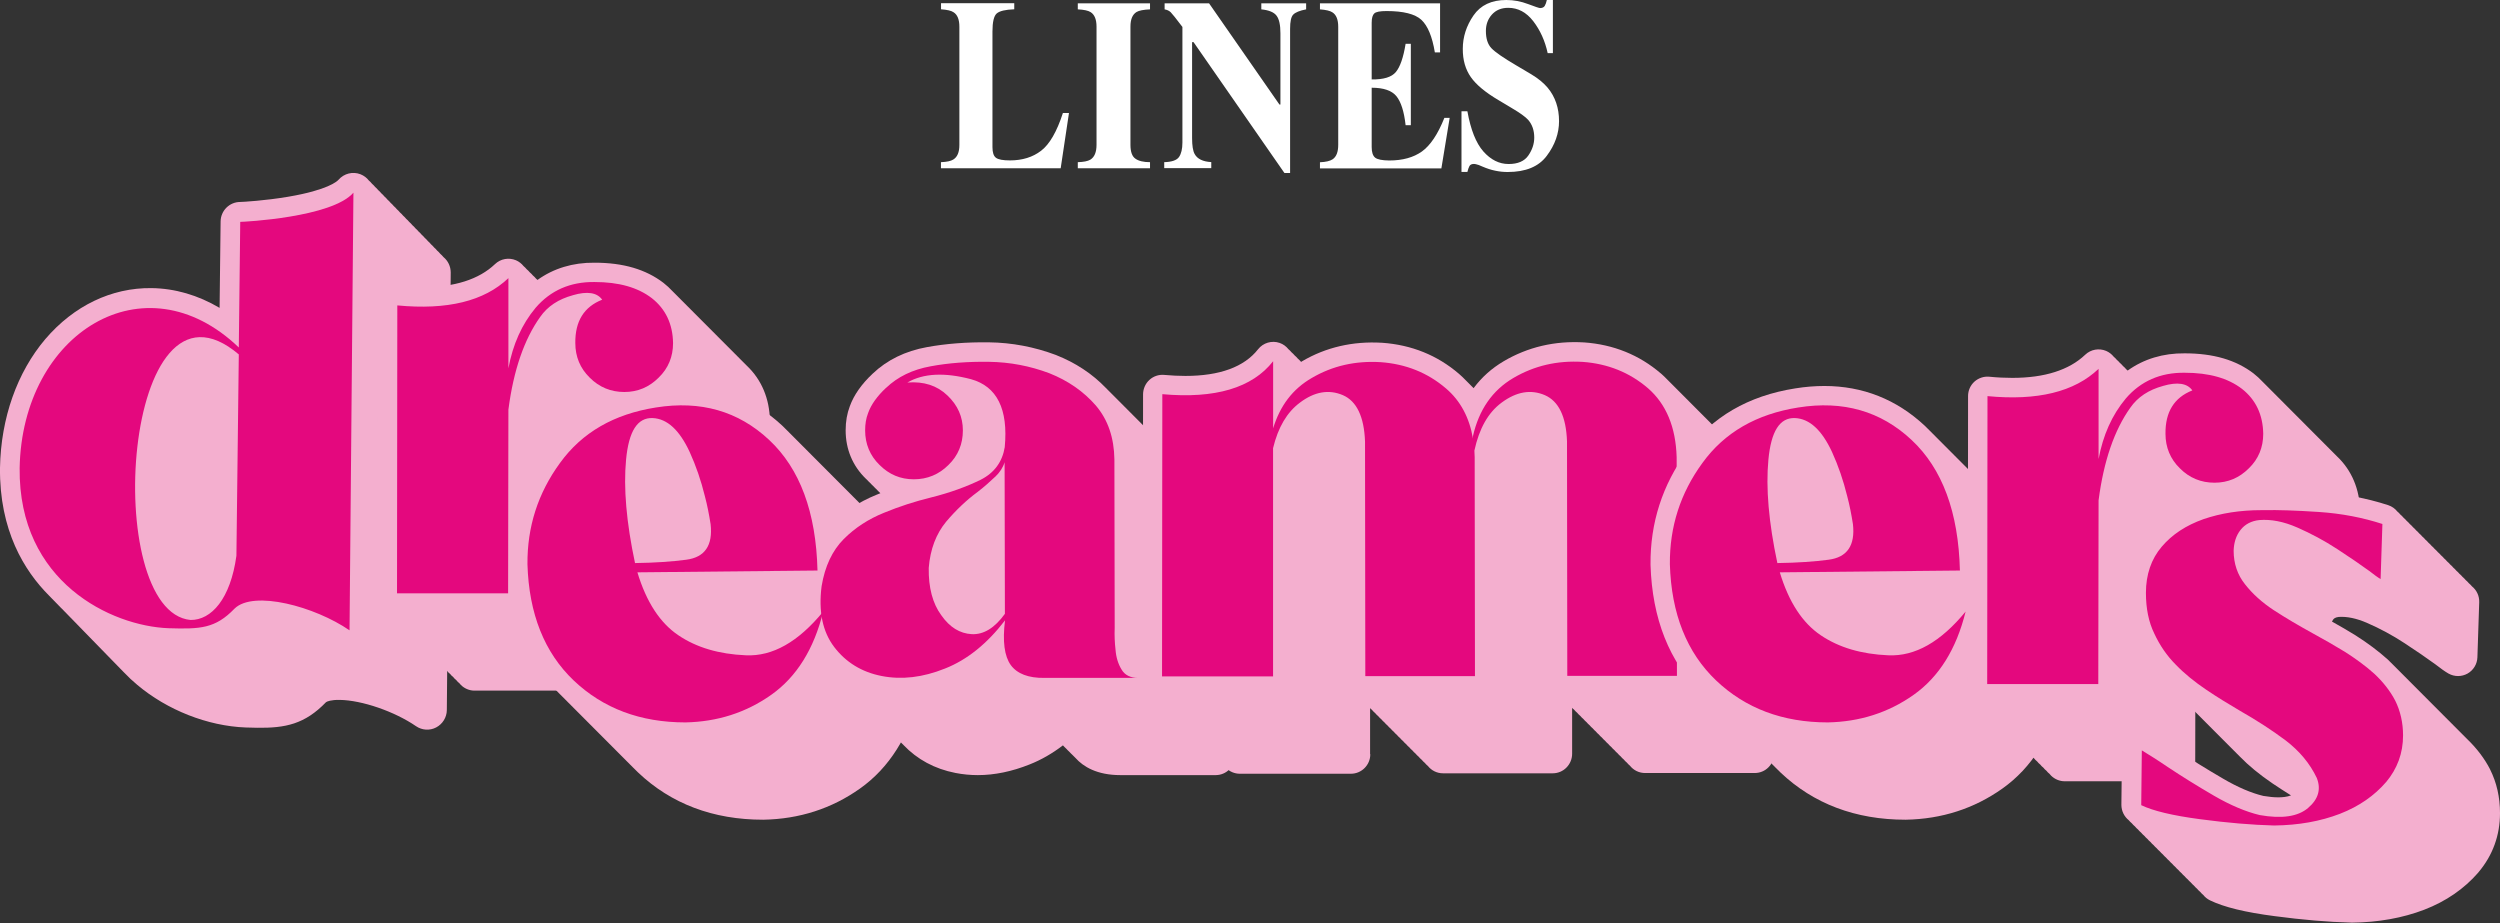
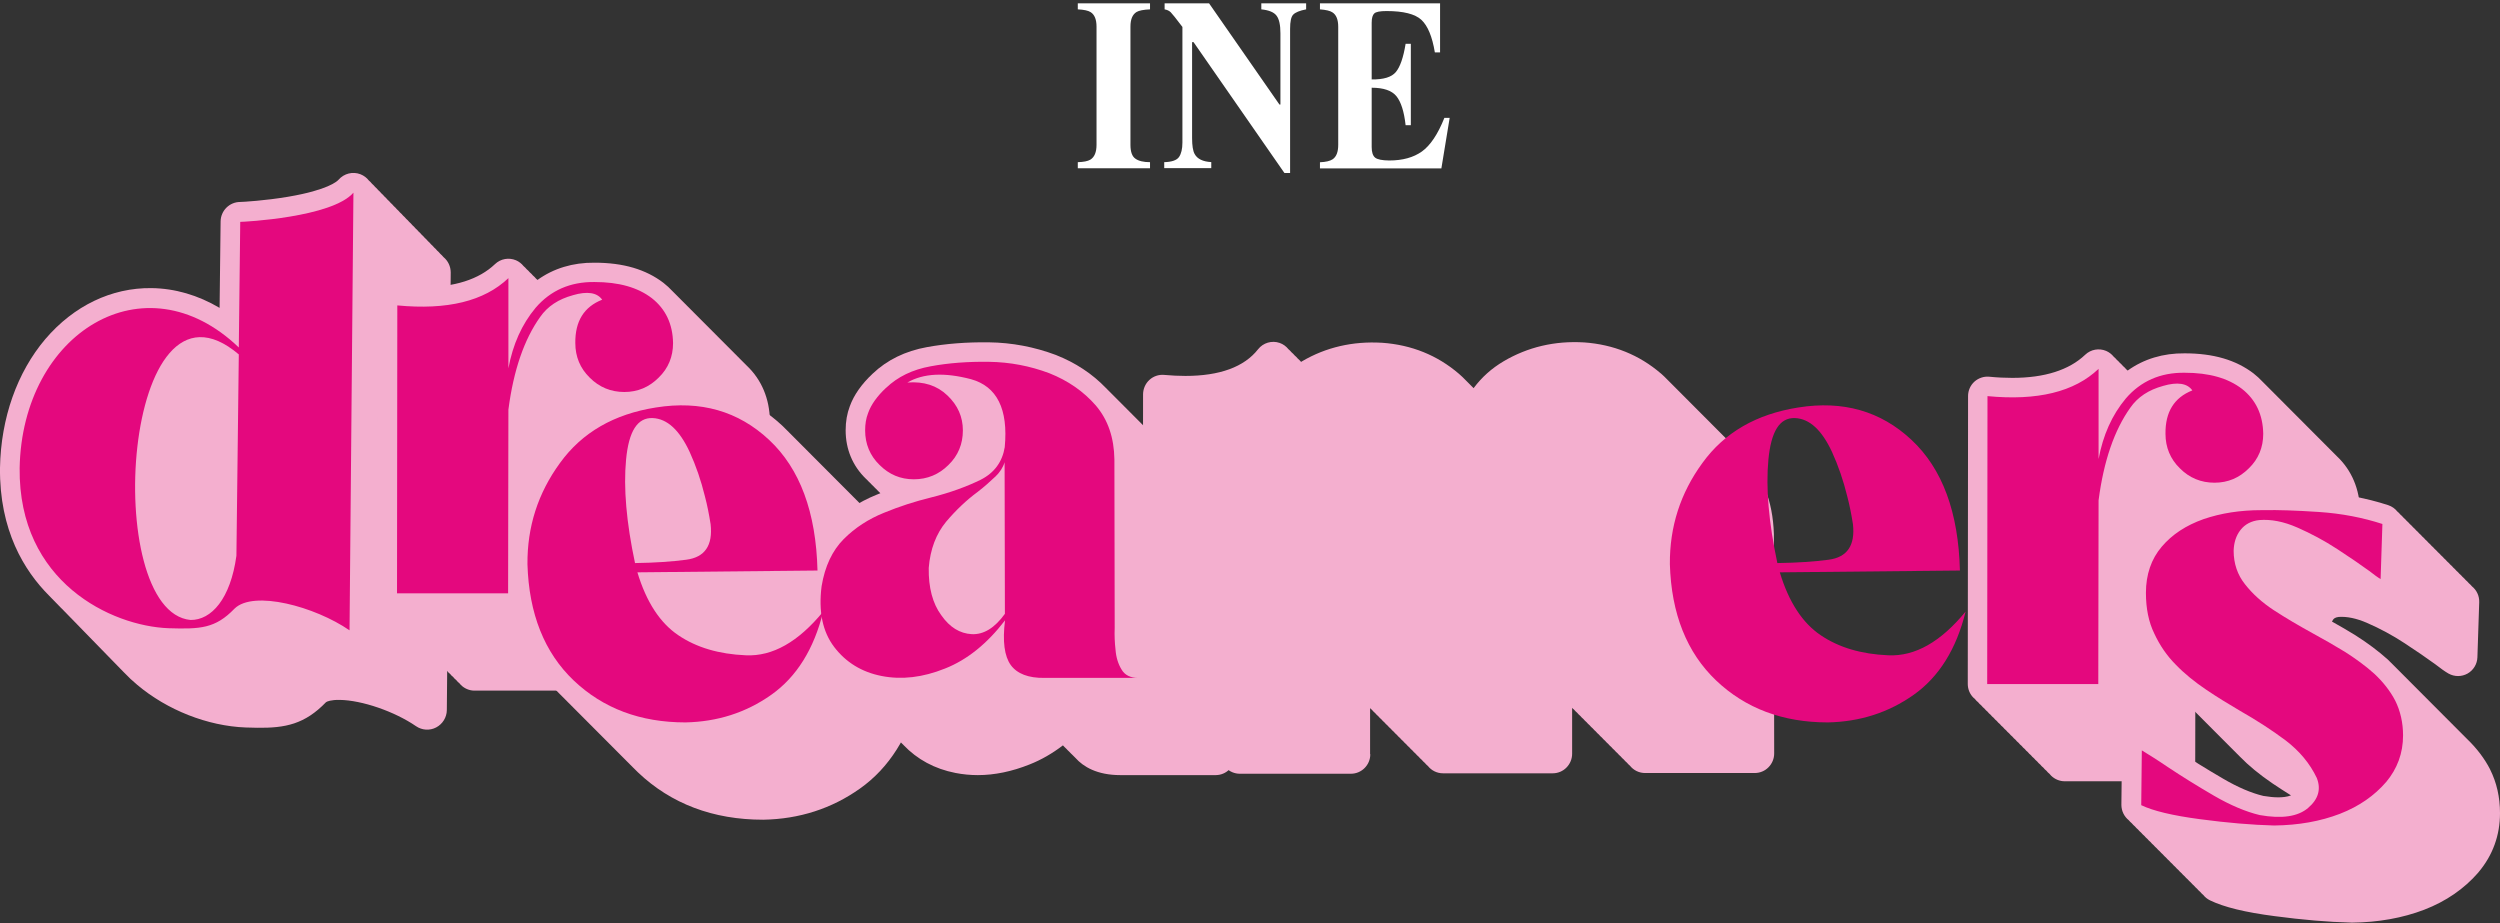
<svg xmlns="http://www.w3.org/2000/svg" width="352" height="130" viewBox="0 0 352 130" fill="none">
  <rect x="0" y="0" width="352" height="130" fill="#333333" stroke="none" />
-   <path d="M132.497 22.834C133.297 22.802 133.87 22.683 134.215 22.467C134.799 22.11 135.08 21.43 135.08 20.414V3.761C135.08 2.756 134.81 2.064 134.248 1.718C133.934 1.502 133.362 1.372 132.497 1.308V0.454H142.807V1.308C141.564 1.351 140.753 1.545 140.343 1.891C139.943 2.237 139.738 3.08 139.738 4.442V20.706C139.738 21.473 139.9 21.97 140.235 22.218C140.57 22.467 141.218 22.586 142.202 22.586C143.941 22.586 145.411 22.132 146.589 21.224C147.778 20.317 148.804 18.544 149.658 15.907H150.512L149.345 23.688H132.486V22.824L132.497 22.834Z" fill="white" />
  <path d="M151.754 22.834C152.564 22.813 153.159 22.694 153.526 22.478C154.11 22.11 154.391 21.419 154.391 20.381V3.761C154.391 2.734 154.11 2.053 153.559 1.708C153.224 1.491 152.629 1.362 151.754 1.318V0.465H161.923V1.318C161.004 1.362 160.378 1.481 160.032 1.686C159.448 2.043 159.167 2.723 159.167 3.761V20.381C159.167 21.365 159.394 22.013 159.859 22.337C160.324 22.672 161.004 22.834 161.923 22.834V23.688H151.754V22.834Z" fill="white" />
  <path d="M163.912 22.834C164.993 22.802 165.695 22.564 166.009 22.1C166.322 21.646 166.484 20.965 166.484 20.079V3.793C165.598 2.615 165.036 1.924 164.831 1.718C164.615 1.513 164.334 1.383 163.977 1.318V0.465H170.234L180.144 14.719H180.284V4.69C180.284 3.534 180.111 2.702 179.744 2.215C179.376 1.718 178.663 1.427 177.593 1.318V0.465H183.904V1.318C182.997 1.491 182.402 1.74 182.1 2.043C181.786 2.345 181.646 3.026 181.646 4.074V24.358H180.846L168.051 5.933H167.846V19.452C167.846 20.5 167.965 21.246 168.202 21.678C168.581 22.381 169.369 22.759 170.547 22.824V23.677H163.923V22.824L163.912 22.834Z" fill="white" />
  <path d="M185.85 23.699V22.845C186.671 22.813 187.265 22.672 187.622 22.435C188.162 22.078 188.422 21.397 188.422 20.392V3.772C188.422 2.767 188.151 2.075 187.589 1.729C187.265 1.513 186.682 1.383 185.85 1.318V0.465H202.762V7.381H202.027C201.66 5.144 201.022 3.62 200.125 2.788C199.228 1.967 197.596 1.556 195.219 1.556C194.322 1.556 193.738 1.664 193.501 1.891C193.263 2.107 193.133 2.54 193.133 3.199V11.185C194.808 11.207 195.943 10.861 196.537 10.137C197.143 9.413 197.596 8.094 197.91 6.171H198.645V17.626H197.91C197.694 15.691 197.261 14.341 196.613 13.541C195.965 12.752 194.808 12.352 193.133 12.352V20.706C193.133 21.441 193.295 21.927 193.62 22.197C193.944 22.456 194.603 22.586 195.597 22.597C197.488 22.597 199.012 22.175 200.201 21.332C201.379 20.489 202.449 18.912 203.367 16.599H204.113L202.946 23.71H185.85V23.699Z" fill="white" />
-   <path d="M205.788 15.67H206.609C207.074 18.263 207.82 20.144 208.857 21.322C209.895 22.489 211.073 23.094 212.413 23.094C213.709 23.094 214.639 22.694 215.19 21.894C215.741 21.095 216.022 20.252 216.022 19.376C216.022 18.35 215.73 17.518 215.158 16.869C214.779 16.448 214.012 15.897 212.856 15.216L210.997 14.103C209.138 13.011 207.841 11.92 207.096 10.861C206.339 9.78 205.95 8.462 205.961 6.873C205.961 5.198 206.469 3.631 207.463 2.183C208.468 0.724 210.003 3.8147e-05 212.088 3.8147e-05C213.147 3.8147e-05 214.163 0.195 215.158 0.573C216.152 0.951 216.714 1.135 216.843 1.135C217.157 1.135 217.384 1.027 217.503 0.821C217.621 0.616 217.73 0.335 217.794 3.8147e-05H218.648V7.478H217.913C217.535 5.738 216.854 4.247 215.882 2.983C214.909 1.729 213.742 1.102 212.359 1.102C211.397 1.102 210.63 1.416 210.057 2.053C209.495 2.68 209.214 3.458 209.214 4.355C209.214 5.436 209.473 6.246 209.992 6.787C210.511 7.338 211.667 8.137 213.472 9.197L215.622 10.472C216.573 11.044 217.34 11.671 217.913 12.352C218.983 13.638 219.513 15.216 219.513 17.053C219.513 18.771 218.94 20.403 217.794 21.927C216.66 23.461 214.823 24.218 212.283 24.218C211.71 24.218 211.137 24.164 210.532 24.034C209.938 23.915 209.354 23.721 208.771 23.472L208.209 23.234C208.079 23.191 207.949 23.159 207.831 23.126C207.712 23.094 207.604 23.083 207.517 23.083C207.225 23.083 207.02 23.18 206.901 23.375C206.793 23.58 206.696 23.85 206.609 24.207H205.777V15.691L205.788 15.67Z" fill="white" />
  <g clip-path="url(#clip0_16_1750)">
    <path d="M8.67 85.661C8.812 85.814 8.965 85.967 9.107 86.11C9.249 86.263 9.402 86.416 9.544 86.558C9.686 86.711 9.839 86.864 9.981 87.007C10.123 87.16 10.276 87.313 10.418 87.455C10.56 87.608 10.713 87.761 10.855 87.904C10.997 88.057 11.15 88.21 11.292 88.352C11.434 88.505 11.587 88.658 11.729 88.801C11.871 88.954 12.024 89.107 12.166 89.249C12.309 89.402 12.461 89.555 12.603 89.698C12.745 89.851 12.898 90.004 13.04 90.146C13.182 90.299 13.335 90.452 13.477 90.595C13.62 90.748 13.772 90.901 13.914 91.043C14.057 91.196 14.209 91.349 14.351 91.492C14.494 91.645 14.646 91.798 14.788 91.94C14.931 92.093 15.083 92.246 15.225 92.389C15.368 92.542 15.52 92.695 15.662 92.837C15.805 92.99 15.957 93.143 16.099 93.286C16.242 93.439 16.394 93.592 16.537 93.734C16.679 93.887 16.831 94.04 16.974 94.183C17.116 94.336 17.268 94.489 17.411 94.631C18.051 95.304 18.691 95.906 19.321 96.425C23.539 99.983 29.241 102.225 34.577 102.429C35.075 102.45 35.665 102.46 36.214 102.47C40.188 102.521 42.922 101.96 45.9 98.872C46.022 98.77 46.591 98.525 47.831 98.546C50.951 98.586 55.565 100.177 58.574 102.246C59.417 102.827 60.515 102.898 61.419 102.419C62.324 101.94 62.903 101.002 62.914 99.983L63.462 38.374C63.462 37.518 63.086 36.723 62.436 36.193C62.304 36.03 62.161 35.877 61.999 35.744C61.867 35.581 61.724 35.428 61.562 35.296C61.43 35.133 61.287 34.98 61.125 34.847C60.993 34.684 60.85 34.531 60.688 34.399C60.556 34.236 60.413 34.083 60.251 33.95C60.119 33.787 59.976 33.634 59.814 33.502C59.681 33.339 59.539 33.186 59.377 33.053C59.245 32.89 59.102 32.737 58.94 32.605C58.807 32.442 58.665 32.289 58.502 32.156C58.37 31.993 58.228 31.84 58.066 31.708C57.933 31.545 57.791 31.392 57.629 31.259C57.496 31.096 57.354 30.943 57.191 30.811C57.059 30.648 56.917 30.495 56.754 30.362C56.622 30.199 56.48 30.046 56.317 29.914C56.185 29.751 56.043 29.598 55.88 29.465C55.748 29.302 55.606 29.149 55.443 29.017C55.311 28.854 55.169 28.701 55.006 28.568C54.874 28.405 54.732 28.252 54.569 28.12C54.437 27.957 54.295 27.804 54.132 27.671C54 27.508 53.858 27.355 53.695 27.223C53.563 27.06 53.421 26.907 53.258 26.774C53.126 26.611 52.984 26.458 52.821 26.326C52.689 26.163 52.547 26.01 52.384 25.877C52.252 25.714 52.11 25.561 51.947 25.429C51.642 25.031 51.236 24.725 50.748 24.532C49.66 24.114 48.441 24.43 47.678 25.296C47.475 25.531 46.164 26.754 40.574 27.702C37.321 28.252 34.282 28.425 33.825 28.436C32.311 28.436 31.081 29.659 31.061 31.178L30.918 43.349C27.879 41.555 24.637 40.607 21.334 40.566C15.703 40.495 10.387 43.053 6.383 47.742C2.399 52.441 0.132 58.863 0 65.856C-0.101 74.673 3.425 80.381 6.912 83.867C7.054 84.02 7.206 84.173 7.349 84.316C7.491 84.469 7.643 84.621 7.786 84.764C7.928 84.917 8.08 85.07 8.223 85.213C8.365 85.366 8.517 85.519 8.66 85.661H8.67Z" fill="#F4AFCF" />
    <path d="M49.763 27.141L49.214 88.75C44.345 85.396 35.706 83.062 33.023 85.692C30.299 88.525 28.165 88.587 23.723 88.454C15.704 88.148 2.583 81.992 2.766 65.896C3.121 46.886 20.318 36.172 33.623 48.924L33.826 31.239C34.334 31.239 46.724 30.617 49.752 27.141H49.763ZM33.287 78.24L33.623 49.903C17.259 36.009 14.159 86.069 26.823 87.292C29.771 87.323 32.454 84.316 33.287 78.251V78.24Z" fill="#E4087E" />
    <path d="M54.193 85.681C54.254 85.763 54.325 85.845 54.396 85.916C54.467 85.987 54.548 86.059 54.63 86.12C54.691 86.201 54.762 86.283 54.833 86.354C54.904 86.426 54.985 86.497 55.067 86.558C55.128 86.64 55.199 86.721 55.27 86.793C55.341 86.864 55.422 86.935 55.504 86.996C55.565 87.078 55.636 87.159 55.707 87.231C55.778 87.302 55.859 87.374 55.941 87.435C56.002 87.516 56.073 87.598 56.144 87.669C56.215 87.74 56.296 87.812 56.378 87.873C56.439 87.955 56.51 88.036 56.581 88.108C56.652 88.179 56.733 88.25 56.815 88.311C56.876 88.393 56.947 88.474 57.018 88.546C57.089 88.617 57.17 88.689 57.252 88.75C57.313 88.831 57.384 88.913 57.455 88.984C57.526 89.055 57.608 89.127 57.689 89.188C57.75 89.269 57.821 89.351 57.892 89.422C57.963 89.494 58.045 89.565 58.126 89.626C58.187 89.708 58.258 89.789 58.329 89.861C58.4 89.932 58.482 90.003 58.563 90.065C58.624 90.146 58.695 90.228 58.766 90.299C58.837 90.37 58.919 90.442 59 90.503C59.061 90.585 59.132 90.666 59.203 90.737C59.274 90.809 59.356 90.88 59.437 90.941C59.498 91.023 59.569 91.104 59.64 91.176C59.711 91.247 59.793 91.318 59.874 91.38C59.935 91.461 60.006 91.543 60.077 91.614C60.148 91.685 60.23 91.757 60.311 91.818C60.372 91.899 60.443 91.981 60.514 92.052C60.586 92.124 60.667 92.195 60.748 92.256C60.809 92.338 60.88 92.419 60.951 92.491C61.023 92.562 61.104 92.633 61.185 92.695C61.246 92.776 61.317 92.858 61.389 92.929C61.46 93 61.541 93.072 61.622 93.133C61.683 93.214 61.754 93.296 61.825 93.367C61.897 93.439 61.978 93.51 62.059 93.571C62.12 93.653 62.191 93.734 62.263 93.806C62.334 93.877 62.415 93.948 62.496 94.009C62.557 94.091 62.628 94.172 62.7 94.244C62.771 94.315 62.852 94.387 62.933 94.448C62.994 94.529 63.066 94.611 63.137 94.682C63.208 94.754 63.289 94.825 63.37 94.886C63.431 94.968 63.502 95.049 63.574 95.121C63.645 95.192 63.726 95.263 63.807 95.324C63.868 95.406 63.94 95.487 64.011 95.559C64.082 95.63 64.163 95.701 64.245 95.763C64.305 95.844 64.377 95.926 64.448 95.997C64.519 96.069 64.6 96.14 64.681 96.201C64.743 96.283 64.814 96.364 64.885 96.436C65.393 96.945 66.094 97.241 66.816 97.241H82.458C83.962 97.241 85.182 96.017 85.192 94.509L85.233 68.832C85.619 65.896 86.249 63.327 87.103 61.146C87.143 61.187 87.184 61.228 87.225 61.268C87.265 61.309 87.306 61.35 87.357 61.391C87.458 61.493 87.56 61.605 87.662 61.707C87.702 61.748 87.743 61.788 87.794 61.829C87.895 61.931 87.997 62.043 88.099 62.145C88.139 62.186 88.18 62.227 88.231 62.267C88.332 62.369 88.434 62.481 88.536 62.583C88.576 62.624 88.617 62.665 88.668 62.706C88.769 62.808 88.871 62.92 88.973 63.022C89.013 63.062 89.054 63.103 89.105 63.144C89.207 63.246 89.308 63.358 89.41 63.46C89.451 63.501 89.491 63.541 89.542 63.582C89.644 63.684 89.745 63.796 89.847 63.898C89.888 63.939 89.928 63.98 89.979 64.021C90.081 64.123 90.182 64.235 90.284 64.337C90.325 64.377 90.365 64.418 90.416 64.459C90.518 64.561 90.619 64.673 90.721 64.775C90.762 64.816 90.802 64.856 90.853 64.897C90.955 64.999 91.056 65.111 91.158 65.213C91.199 65.254 91.239 65.295 91.29 65.335C91.392 65.438 91.493 65.55 91.595 65.651C91.636 65.692 91.676 65.733 91.727 65.774C91.829 65.876 91.93 65.988 92.032 66.09C93.872 67.925 96.219 68.903 98.821 68.903C101.423 68.903 103.71 67.955 105.57 66.09C107.42 64.286 108.406 61.931 108.406 59.291C108.406 59.281 108.406 59.26 108.406 59.25C108.355 56.121 107.227 53.45 105.133 51.473C104.991 51.32 104.849 51.177 104.696 51.034C104.554 50.881 104.411 50.739 104.259 50.596C104.117 50.443 103.974 50.3 103.822 50.158C103.68 50.005 103.537 49.862 103.385 49.719C103.243 49.566 103.1 49.424 102.948 49.281C102.806 49.128 102.663 48.985 102.511 48.843C102.369 48.69 102.226 48.547 102.074 48.404C101.932 48.252 101.789 48.109 101.637 47.966C101.494 47.813 101.352 47.67 101.2 47.528C101.057 47.375 100.915 47.232 100.763 47.089C100.62 46.937 100.478 46.794 100.326 46.651C100.183 46.498 100.041 46.355 99.889 46.213C99.746 46.06 99.604 45.917 99.452 45.775C99.309 45.622 99.167 45.479 99.014 45.336C98.872 45.183 98.73 45.041 98.578 44.898C98.435 44.745 98.293 44.602 98.141 44.459C97.998 44.307 97.856 44.164 97.703 44.021C97.561 43.868 97.419 43.726 97.266 43.583C97.124 43.43 96.982 43.287 96.829 43.145C96.687 42.992 96.545 42.849 96.392 42.706C96.25 42.553 96.108 42.411 95.955 42.268C95.813 42.115 95.671 41.972 95.518 41.83C95.376 41.677 95.234 41.534 95.081 41.391C94.939 41.238 94.797 41.096 94.644 40.953C94.278 40.566 93.882 40.188 93.445 39.852C93.445 39.852 93.435 39.842 93.424 39.832C90.934 37.926 87.763 36.988 83.708 36.988C80.679 36.957 77.945 37.783 75.679 39.414C75.608 39.343 75.536 39.281 75.465 39.22C75.333 39.057 75.191 38.914 75.028 38.782C74.896 38.619 74.754 38.476 74.591 38.343C74.459 38.18 74.317 38.038 74.154 37.905C74.022 37.742 73.88 37.599 73.717 37.467C73.443 37.12 73.077 36.835 72.66 36.651C71.654 36.223 70.495 36.427 69.702 37.181C67.436 39.343 63.98 40.443 59.427 40.443C58.41 40.443 57.323 40.392 56.195 40.28C55.432 40.209 54.67 40.464 54.101 40.973C53.532 41.493 53.207 42.227 53.207 43.002L53.166 83.541C53.166 84.265 53.451 84.968 53.969 85.478C54.04 85.549 54.121 85.62 54.203 85.681H54.193Z" fill="#F4AFCF" />
    <path d="M91.93 54.684C85.304 55.723 80.161 58.72 76.654 63.572C73.219 68.281 71.491 73.623 71.542 79.474C71.542 79.494 71.542 79.514 71.542 79.535C71.776 87.109 74.185 93.194 78.707 97.608C78.85 97.761 78.992 97.903 79.145 98.046C79.287 98.189 79.429 98.342 79.582 98.484C79.724 98.627 79.866 98.78 80.019 98.923C80.161 99.065 80.303 99.218 80.456 99.361C80.598 99.504 80.74 99.657 80.893 99.799C81.035 99.952 81.177 100.095 81.33 100.238C81.472 100.38 81.614 100.533 81.767 100.676C81.909 100.819 82.051 100.972 82.204 101.114C82.346 101.257 82.488 101.41 82.641 101.553C82.783 101.695 82.925 101.848 83.078 101.991C83.22 102.144 83.362 102.286 83.515 102.429C83.657 102.572 83.799 102.725 83.952 102.867C84.094 103.01 84.237 103.163 84.389 103.306C84.531 103.448 84.674 103.601 84.826 103.744C84.968 103.887 85.111 104.04 85.263 104.182C85.405 104.335 85.548 104.478 85.7 104.621C85.843 104.763 85.985 104.916 86.137 105.059C86.279 105.202 86.422 105.355 86.574 105.497C86.716 105.64 86.859 105.793 87.011 105.936C87.154 106.078 87.296 106.231 87.448 106.374C87.591 106.527 87.733 106.67 87.885 106.812C88.028 106.955 88.17 107.108 88.322 107.251C88.465 107.393 88.607 107.546 88.759 107.689C88.902 107.842 89.044 107.985 89.197 108.127C89.4 108.341 89.613 108.555 89.837 108.759C94.482 113.173 100.407 115.415 107.44 115.415C107.461 115.415 107.471 115.415 107.491 115.415C112.543 115.324 117.116 113.846 121.08 111.032C125.186 108.127 128.012 103.652 129.475 97.73C129.74 96.68 129.343 95.589 128.53 94.937C128.408 94.774 128.256 94.631 128.093 94.499C127.971 94.336 127.819 94.193 127.656 94.06C127.554 93.928 127.443 93.816 127.321 93.704C127.565 93.571 127.798 93.398 127.991 93.194C128.5 92.664 128.774 91.961 128.754 91.227C128.53 82.481 126.05 75.743 121.375 71.186C121.233 71.034 121.09 70.891 120.938 70.748C120.795 70.595 120.653 70.453 120.501 70.31C120.358 70.157 120.216 70.014 120.064 69.872C119.921 69.719 119.779 69.576 119.627 69.433C119.484 69.28 119.342 69.138 119.19 68.995C119.047 68.842 118.905 68.699 118.753 68.557C118.61 68.404 118.468 68.261 118.316 68.118C118.173 67.965 118.031 67.823 117.878 67.68C117.736 67.527 117.594 67.384 117.441 67.242C117.299 67.089 117.157 66.946 117.004 66.803C116.862 66.65 116.72 66.508 116.567 66.365C116.425 66.212 116.283 66.069 116.13 65.927C115.988 65.774 115.846 65.631 115.693 65.488C115.551 65.335 115.409 65.193 115.256 65.05C115.114 64.897 114.972 64.754 114.819 64.612C114.677 64.459 114.535 64.316 114.382 64.174C114.24 64.021 114.098 63.878 113.945 63.735C113.803 63.582 113.661 63.44 113.508 63.297C113.366 63.144 113.224 63.001 113.071 62.858C112.929 62.706 112.786 62.563 112.634 62.42C112.492 62.267 112.349 62.125 112.197 61.982C112.055 61.829 111.912 61.686 111.76 61.544C111.618 61.391 111.475 61.248 111.323 61.105C111.181 60.952 111.038 60.81 110.886 60.667C110.642 60.422 110.398 60.178 110.154 59.943C106.18 56.233 101.423 54.347 96.016 54.347C94.695 54.347 93.323 54.459 91.93 54.684Z" fill="#F4AFCF" />
    <path d="M172.864 104.254C172.732 104.091 172.59 103.948 172.427 103.815C172.295 103.652 172.153 103.51 171.99 103.377C171.858 103.214 171.716 103.071 171.553 102.939C171.421 102.776 171.279 102.633 171.116 102.501C170.984 102.337 170.842 102.195 170.679 102.062C170.679 102.062 170.679 102.062 170.669 102.052C170.567 101.175 170.537 100.309 170.567 99.463C170.567 99.422 170.567 99.381 170.567 99.341L170.527 75.59C170.527 75.59 170.527 75.57 170.527 75.559C170.476 71.88 169.378 68.75 167.264 66.273C167.264 66.273 167.254 66.263 167.244 66.253C166.898 65.855 166.542 65.478 166.166 65.111C166.024 64.958 165.882 64.816 165.729 64.673C165.587 64.52 165.445 64.377 165.292 64.235C165.15 64.082 165.008 63.939 164.855 63.796C164.713 63.643 164.571 63.501 164.418 63.358C164.276 63.205 164.134 63.062 163.981 62.92C163.839 62.767 163.697 62.624 163.544 62.481C163.402 62.328 163.26 62.186 163.107 62.043C162.965 61.89 162.823 61.748 162.67 61.605C162.528 61.452 162.385 61.309 162.233 61.166C162.091 61.014 161.948 60.871 161.796 60.728C161.654 60.575 161.511 60.432 161.359 60.29C161.217 60.137 161.074 59.994 160.922 59.852C160.78 59.699 160.637 59.556 160.485 59.413C160.343 59.26 160.2 59.118 160.048 58.975C159.906 58.822 159.763 58.679 159.611 58.537C159.468 58.384 159.326 58.241 159.174 58.098C159.031 57.945 158.889 57.803 158.737 57.66C158.594 57.507 158.452 57.364 158.3 57.222C158.157 57.069 158.015 56.926 157.863 56.783C157.72 56.63 157.578 56.488 157.426 56.345C157.283 56.192 157.141 56.049 156.989 55.907C156.846 55.754 156.704 55.611 156.551 55.468C156.409 55.316 156.267 55.173 156.114 55.03C155.972 54.877 155.83 54.734 155.677 54.592C153.777 52.624 151.439 51.075 148.705 49.995C148.685 49.995 148.675 49.984 148.654 49.974C145.636 48.843 142.475 48.241 139.243 48.2C136.133 48.16 133.195 48.384 130.522 48.873C127.473 49.424 124.902 50.678 122.869 52.614C121.304 54.082 120.226 55.621 119.657 57.191C119.261 58.231 119.068 59.342 119.068 60.596C119.068 63.236 120.043 65.59 121.903 67.395C121.954 67.446 122.005 67.486 122.056 67.537C122.147 67.639 122.239 67.731 122.34 67.833C122.391 67.884 122.442 67.925 122.493 67.976C122.584 68.078 122.676 68.169 122.777 68.271C122.828 68.322 122.879 68.363 122.93 68.414C123.021 68.516 123.113 68.608 123.215 68.71C123.265 68.76 123.316 68.801 123.367 68.852C123.458 68.954 123.55 69.046 123.652 69.148C123.702 69.199 123.753 69.24 123.804 69.291C123.855 69.341 123.906 69.392 123.956 69.444C123.784 69.515 123.601 69.586 123.428 69.657C120.887 70.687 118.671 72.135 116.842 73.969C114.819 75.998 113.518 78.73 112.969 82.083C112.969 82.114 112.969 82.144 112.959 82.175C112.4 86.456 113.173 90.014 115.266 92.756C115.714 93.347 116.202 93.887 116.72 94.376C116.862 94.529 117.004 94.672 117.157 94.815C117.299 94.968 117.442 95.11 117.594 95.253C117.736 95.406 117.879 95.549 118.031 95.691C118.173 95.844 118.316 95.987 118.468 96.13C118.61 96.283 118.753 96.425 118.905 96.568C119.047 96.721 119.19 96.864 119.342 97.006C119.484 97.159 119.627 97.302 119.779 97.445C119.921 97.597 120.064 97.74 120.216 97.883C120.359 98.036 120.501 98.178 120.653 98.321C120.796 98.474 120.938 98.617 121.09 98.76C121.233 98.912 121.375 99.055 121.527 99.198C121.67 99.351 121.812 99.493 121.964 99.636C122.107 99.789 122.249 99.932 122.401 100.074C122.544 100.227 122.686 100.37 122.838 100.513C122.981 100.666 123.123 100.808 123.275 100.951C123.418 101.104 123.56 101.247 123.713 101.389C123.855 101.542 123.997 101.685 124.15 101.828C124.292 101.981 124.434 102.123 124.587 102.266C124.729 102.419 124.871 102.562 125.024 102.704C125.166 102.857 125.308 103 125.461 103.143C125.603 103.296 125.745 103.438 125.898 103.581C126.04 103.734 126.182 103.877 126.335 104.019C126.477 104.172 126.619 104.315 126.772 104.458C126.914 104.611 127.056 104.753 127.209 104.896C129.15 106.935 131.61 108.26 134.527 108.831C135.563 109.034 136.62 109.136 137.677 109.136C140.035 109.136 142.485 108.627 144.955 107.638C146.591 106.996 148.166 106.089 149.66 104.947C149.66 104.947 149.681 104.967 149.691 104.977C149.823 105.12 149.965 105.273 150.128 105.416C150.26 105.559 150.402 105.711 150.565 105.854C150.697 105.997 150.839 106.15 151.002 106.292C151.134 106.435 151.277 106.588 151.439 106.731C152.517 107.934 154.437 109.136 157.751 109.136C157.832 109.136 157.903 109.136 157.985 109.136H171.167C172.671 109.136 173.901 107.913 173.901 106.394C173.901 105.528 173.494 104.753 172.874 104.254H172.864Z" fill="#F4AFCF" />
    <path d="M124.759 54.612C126.396 53.053 128.459 52.043 131.03 51.575C133.551 51.106 136.285 50.902 139.232 50.943C142.221 50.983 145.036 51.534 147.729 52.543C150.382 53.593 152.567 55.112 154.295 57.099C156.023 59.128 156.856 61.656 156.907 64.653L156.948 88.403C156.907 89.412 156.948 90.472 157.07 91.522C157.151 92.572 157.446 93.5 157.913 94.264C158.381 95.07 159.174 95.447 160.271 95.447H147.069C144.802 95.487 143.196 94.856 142.312 93.632C141.428 92.409 141.133 90.299 141.509 87.343C138.988 90.635 136.163 92.909 133.053 94.132C129.902 95.396 126.955 95.732 124.139 95.182C121.324 94.631 119.088 93.245 117.452 91.094C115.815 88.943 115.226 86.079 115.683 82.532C116.151 79.708 117.197 77.517 118.793 75.906C120.389 74.306 122.279 73.082 124.475 72.196C126.619 71.309 128.845 70.595 131.081 70.045C133.774 69.372 136.082 68.526 138.064 67.558C139.995 66.589 141.133 65.03 141.468 62.96C141.977 57.599 140.371 54.398 136.712 53.389C133.012 52.42 130.024 52.543 127.758 53.858C130.075 53.684 131.925 54.276 133.388 55.672C134.862 57.069 135.573 58.71 135.573 60.606C135.573 62.502 134.903 64.153 133.551 65.458C132.209 66.803 130.563 67.486 128.672 67.486C126.782 67.486 125.186 66.814 123.834 65.458C122.493 64.153 121.812 62.502 121.812 60.606C121.812 59.719 121.934 58.914 122.229 58.159C122.645 56.977 123.489 55.794 124.749 54.612H124.759ZM140.106 67.14C139.395 67.812 138.592 68.536 137.667 69.25C136.112 70.391 134.598 71.819 133.205 73.47C131.813 75.162 130.979 77.313 130.766 79.963C130.725 82.746 131.315 84.978 132.535 86.629C133.713 88.322 135.147 89.198 136.824 89.29C138.511 89.371 140.066 88.403 141.489 86.426L141.448 65.081C141.235 65.794 140.777 66.518 140.106 67.15V67.14Z" fill="#E4087E" />
    <path d="M192.908 106.18V99.707C192.989 99.799 193.081 99.881 193.182 99.962C193.314 100.125 193.457 100.268 193.619 100.401C193.751 100.564 193.894 100.706 194.056 100.839C194.189 101.002 194.331 101.145 194.493 101.277C194.626 101.44 194.768 101.583 194.93 101.716C195.063 101.879 195.205 102.021 195.368 102.154C195.5 102.317 195.642 102.46 195.805 102.592C195.937 102.755 196.079 102.898 196.242 103.031C196.374 103.194 196.516 103.336 196.679 103.469C196.811 103.632 196.953 103.775 197.116 103.907C197.248 104.07 197.39 104.213 197.553 104.345C197.685 104.509 197.827 104.651 197.99 104.784C198.122 104.947 198.264 105.09 198.427 105.222C198.559 105.385 198.701 105.528 198.864 105.66C198.996 105.824 199.138 105.966 199.301 106.099C199.433 106.262 199.575 106.405 199.738 106.537C199.87 106.7 200.012 106.843 200.175 106.975C200.307 107.138 200.449 107.281 200.612 107.414C200.744 107.577 200.886 107.719 201.049 107.852C201.547 108.484 202.319 108.882 203.183 108.882H218.622C219.344 108.882 220.045 108.596 220.553 108.076C221.061 107.567 221.356 106.863 221.356 106.14V99.667C221.437 99.758 221.529 99.85 221.631 99.922C221.763 100.085 221.905 100.227 222.068 100.36C222.2 100.523 222.342 100.666 222.505 100.798C222.637 100.961 222.779 101.104 222.942 101.237C223.074 101.4 223.216 101.542 223.379 101.675C223.511 101.838 223.653 101.981 223.816 102.113C223.948 102.276 224.09 102.419 224.253 102.551C224.385 102.715 224.527 102.857 224.69 102.99C224.822 103.153 224.964 103.296 225.127 103.428C225.259 103.591 225.401 103.734 225.564 103.866C225.696 104.029 225.838 104.172 226.001 104.305C226.133 104.468 226.275 104.611 226.438 104.743C226.57 104.906 226.712 105.049 226.875 105.181C227.007 105.344 227.149 105.487 227.312 105.62C227.444 105.783 227.586 105.925 227.749 106.058C227.881 106.221 228.024 106.364 228.186 106.496C228.318 106.659 228.461 106.802 228.623 106.935C228.755 107.098 228.898 107.24 229.06 107.373C229.192 107.536 229.335 107.679 229.497 107.811C229.995 108.443 230.768 108.841 231.632 108.841H247.07C247.792 108.841 248.493 108.555 249.001 108.035C249.51 107.526 249.804 106.822 249.804 106.099L249.764 75.305C249.764 75.305 249.764 75.254 249.764 75.223C249.621 70.463 248.097 66.681 245.241 63.959C245.099 63.806 244.956 63.664 244.804 63.521C244.662 63.368 244.519 63.225 244.367 63.083C244.224 62.93 244.082 62.787 243.93 62.645C243.787 62.492 243.645 62.349 243.493 62.206C243.35 62.053 243.208 61.91 243.056 61.768C242.913 61.615 242.771 61.472 242.619 61.33C242.476 61.177 242.334 61.034 242.182 60.891C242.039 60.738 241.897 60.596 241.745 60.453C241.602 60.3 241.46 60.157 241.308 60.015C241.165 59.862 241.023 59.719 240.87 59.576C240.728 59.423 240.586 59.281 240.433 59.138C240.291 58.985 240.149 58.842 239.996 58.7C239.854 58.547 239.712 58.404 239.559 58.261C239.417 58.108 239.275 57.966 239.122 57.823C238.98 57.67 238.838 57.527 238.685 57.385C238.543 57.232 238.401 57.089 238.248 56.946C238.106 56.794 237.964 56.651 237.811 56.508C237.669 56.355 237.527 56.212 237.374 56.07C237.232 55.917 237.09 55.774 236.937 55.631C236.795 55.478 236.653 55.336 236.5 55.193C236.358 55.04 236.215 54.898 236.063 54.755C235.921 54.602 235.778 54.459 235.626 54.316C235.484 54.164 235.341 54.021 235.189 53.878C235.047 53.725 234.904 53.583 234.752 53.44C234.467 53.144 234.173 52.859 233.858 52.584C233.858 52.584 233.847 52.584 233.837 52.573C230.808 49.974 227.18 48.506 223.043 48.211C223.033 48.211 223.023 48.211 223.013 48.211C218.917 47.966 215.116 48.863 211.721 50.861C210.024 51.86 208.621 53.124 207.483 54.653C207.401 54.571 207.32 54.49 207.239 54.408C207.096 54.255 206.954 54.113 206.802 53.97C206.659 53.817 206.517 53.674 206.365 53.532C206.06 53.216 205.745 52.91 205.409 52.624C202.38 50.025 198.752 48.557 194.615 48.262C194.605 48.262 194.595 48.262 194.585 48.262C190.479 48.017 186.688 48.894 183.344 50.861C183.293 50.892 183.252 50.922 183.202 50.953C183.191 50.943 183.181 50.932 183.161 50.922C183.029 50.759 182.886 50.616 182.724 50.484C182.592 50.321 182.449 50.178 182.287 50.045C182.155 49.882 182.012 49.74 181.85 49.607C181.718 49.444 181.575 49.301 181.413 49.169C181.098 48.771 180.671 48.455 180.173 48.282C179.075 47.905 177.855 48.262 177.134 49.179C175.182 51.666 171.737 52.93 166.899 52.93C165.964 52.93 164.958 52.879 163.921 52.788C163.159 52.716 162.396 52.971 161.837 53.491C161.268 54.011 160.953 54.745 160.943 55.509L160.902 95.243C160.902 95.967 161.187 96.67 161.705 97.18C161.776 97.251 161.858 97.322 161.939 97.383C162 97.465 162.071 97.546 162.142 97.618C162.213 97.689 162.295 97.761 162.376 97.822C162.437 97.903 162.508 97.985 162.579 98.056C162.651 98.127 162.732 98.199 162.813 98.26C162.874 98.342 162.945 98.423 163.016 98.495C163.088 98.566 163.169 98.637 163.25 98.698C163.311 98.78 163.382 98.862 163.453 98.933C163.525 99.004 163.606 99.076 163.687 99.137C163.748 99.218 163.819 99.3 163.89 99.371C163.962 99.442 164.043 99.514 164.124 99.575C164.185 99.656 164.256 99.738 164.328 99.809C164.399 99.881 164.48 99.952 164.561 100.013C164.622 100.095 164.693 100.176 164.765 100.248C164.836 100.319 164.917 100.39 164.998 100.452C165.059 100.533 165.13 100.615 165.202 100.686C165.273 100.757 165.354 100.829 165.435 100.89C165.496 100.971 165.567 101.053 165.639 101.124C165.71 101.196 165.791 101.267 165.872 101.328C165.933 101.41 166.005 101.491 166.076 101.563C166.147 101.634 166.228 101.705 166.309 101.767C166.37 101.848 166.442 101.93 166.513 102.001C166.584 102.072 166.665 102.144 166.746 102.205C166.807 102.286 166.879 102.368 166.95 102.439C167.021 102.511 167.102 102.582 167.184 102.643C167.245 102.725 167.316 102.806 167.387 102.878C167.458 102.949 167.539 103.02 167.621 103.082C167.682 103.163 167.753 103.245 167.824 103.316C167.895 103.387 167.976 103.459 168.058 103.52C168.119 103.601 168.19 103.683 168.261 103.754C168.332 103.826 168.413 103.897 168.495 103.958C168.556 104.04 168.627 104.121 168.698 104.193C168.769 104.264 168.85 104.335 168.932 104.396C168.993 104.478 169.064 104.56 169.135 104.631C169.206 104.702 169.287 104.774 169.369 104.835C169.43 104.916 169.501 104.998 169.572 105.069C169.643 105.141 169.724 105.212 169.806 105.273C169.867 105.355 169.938 105.436 170.009 105.508C170.08 105.579 170.161 105.65 170.243 105.711C170.304 105.793 170.375 105.874 170.446 105.946C170.517 106.017 170.599 106.089 170.68 106.15C170.741 106.231 170.812 106.313 170.883 106.384C170.954 106.456 171.036 106.527 171.117 106.588C171.178 106.67 171.249 106.751 171.32 106.822C171.391 106.894 171.473 106.965 171.554 107.026C171.615 107.108 171.686 107.189 171.757 107.261C171.828 107.332 171.91 107.403 171.991 107.465C172.052 107.546 172.123 107.628 172.194 107.699C172.265 107.77 172.347 107.842 172.428 107.903C172.489 107.985 172.56 108.066 172.631 108.137C173.139 108.647 173.841 108.943 174.562 108.943H190.204C191.709 108.943 192.938 107.719 192.938 106.201L192.908 106.18Z" fill="#F4AFCF" />
-     <path d="M179.257 95.233H163.615L163.656 55.499C171.096 56.172 176.32 54.612 179.257 50.861V60.31C180.223 57.15 181.991 54.785 184.685 53.226C187.632 51.493 190.864 50.779 194.401 50.993C197.938 51.248 201.008 52.471 203.609 54.704C205.632 56.437 206.892 58.791 207.39 61.747V61.411C208.234 57.701 210.124 54.959 213.072 53.226C216.019 51.493 219.251 50.739 222.829 50.953C226.366 51.208 229.435 52.431 232.037 54.663C234.599 56.895 235.95 60.147 236.072 64.367L236.113 95.161H220.674L220.634 62.135C220.512 58.639 219.455 56.488 217.524 55.642C215.552 54.796 213.529 55.132 211.425 56.691C209.535 58.088 208.275 60.32 207.594 63.44C207.594 63.735 207.634 64.072 207.634 64.367L207.675 95.202H192.236L192.196 62.176C192.074 58.679 191.017 56.477 189.086 55.642C187.114 54.796 185.091 55.132 183.028 56.691C181.219 58.037 179.958 60.147 179.247 63.103V95.243L179.257 95.233Z" fill="#E4087E" />
-     <path d="M252.782 54.684C246.155 55.723 241.012 58.72 237.506 63.572C234.071 68.281 232.343 73.623 232.394 79.474C232.394 79.494 232.394 79.514 232.394 79.535C232.627 87.109 235.036 93.194 239.559 97.608C239.701 97.761 239.844 97.903 239.996 98.046C240.138 98.189 240.281 98.342 240.433 98.484C240.575 98.627 240.718 98.78 240.87 98.923C241.013 99.065 241.155 99.218 241.307 99.361C241.45 99.504 241.592 99.657 241.744 99.799C241.887 99.952 242.029 100.095 242.181 100.238C242.324 100.38 242.466 100.533 242.618 100.676C242.761 100.819 242.903 100.972 243.055 101.114C243.198 101.257 243.34 101.41 243.492 101.553C243.635 101.695 243.777 101.848 243.929 101.991C244.072 102.144 244.214 102.286 244.367 102.429C244.509 102.572 244.651 102.725 244.804 102.867C244.946 103.01 245.088 103.163 245.241 103.306C245.383 103.448 245.525 103.601 245.678 103.744C245.82 103.887 245.962 104.04 246.115 104.182C246.257 104.335 246.399 104.478 246.552 104.621C246.694 104.763 246.836 104.916 246.989 105.059C247.131 105.202 247.273 105.355 247.426 105.497C247.568 105.64 247.71 105.793 247.863 105.936C248.005 106.078 248.147 106.231 248.3 106.374C248.442 106.527 248.584 106.67 248.737 106.812C248.879 106.955 249.022 107.108 249.174 107.251C249.316 107.393 249.459 107.546 249.611 107.689C249.753 107.842 249.896 107.985 250.048 108.127C250.251 108.341 250.465 108.555 250.688 108.759C255.333 113.173 261.259 115.415 268.292 115.415C268.312 115.415 268.322 115.415 268.343 115.415C273.394 115.324 277.968 113.846 281.932 111.032C286.038 108.127 288.863 103.652 290.327 97.73C290.591 96.68 290.195 95.589 289.382 94.937C289.26 94.774 289.107 94.631 288.945 94.499C288.823 94.336 288.67 94.193 288.508 94.06C288.406 93.928 288.294 93.816 288.172 93.704C288.416 93.571 288.65 93.398 288.843 93.194C289.351 92.664 289.626 91.961 289.605 91.227C289.382 82.481 286.902 75.743 282.226 71.186C282.084 71.034 281.942 70.891 281.789 70.748C281.647 70.595 281.505 70.453 281.352 70.31C281.21 70.157 281.068 70.014 280.915 69.872C280.773 69.719 280.631 69.576 280.478 69.433C280.336 69.28 280.194 69.138 280.041 68.995C279.899 68.842 279.757 68.699 279.604 68.557C279.462 68.404 279.32 68.261 279.167 68.118C279.025 67.965 278.883 67.823 278.73 67.68C278.588 67.527 278.445 67.384 278.293 67.242C278.151 67.089 278.008 66.946 277.856 66.803C277.714 66.65 277.571 66.508 277.419 66.365C277.277 66.212 277.134 66.069 276.982 65.927C276.84 65.774 276.697 65.631 276.545 65.488C276.403 65.335 276.26 65.193 276.108 65.05C275.966 64.897 275.823 64.754 275.671 64.612C275.528 64.459 275.386 64.316 275.234 64.174C275.091 64.021 274.949 63.878 274.797 63.735C274.654 63.582 274.512 63.44 274.36 63.297C274.217 63.144 274.075 63.001 273.923 62.858C273.78 62.706 273.638 62.563 273.486 62.42C273.343 62.267 273.201 62.125 273.049 61.982C272.906 61.829 272.764 61.686 272.612 61.544C272.469 61.391 272.327 61.248 272.174 61.105C272.032 60.952 271.89 60.81 271.737 60.667C271.493 60.422 271.25 60.178 271.006 59.943C267.032 56.233 262.275 54.347 256.868 54.347C255.547 54.347 254.175 54.459 252.782 54.684Z" fill="#F4AFCF" />
    <path d="M269.146 61.941C273.476 65.988 275.753 72.104 275.956 80.33L250.597 80.585C251.858 84.764 253.789 87.71 256.36 89.443C258.921 91.176 262.082 92.103 265.863 92.266C269.644 92.44 273.262 90.37 276.759 86.11C275.458 91.379 273.018 95.304 269.441 97.832C265.863 100.36 261.828 101.624 257.366 101.716C251.014 101.716 245.759 99.738 241.633 95.814C237.506 91.889 235.321 86.405 235.118 79.443C235.077 74.173 236.592 69.443 239.702 65.183C242.812 60.881 247.314 58.302 253.199 57.374C259.511 56.365 264.806 57.884 269.136 61.931L269.146 61.941ZM257.448 78.811C260.1 78.475 261.229 76.783 260.893 73.796C260.68 72.451 260.426 71.135 260.09 69.871C259.541 67.639 258.83 65.57 257.946 63.633C256.513 60.555 254.795 58.955 252.732 58.863C250.587 58.781 249.368 60.718 248.991 64.724C248.615 68.689 249.032 73.541 250.252 79.28C253.159 79.239 255.547 79.066 257.448 78.811Z" fill="#E4087E" />
    <path d="M278.089 98.444C278.15 98.525 278.221 98.607 278.292 98.678C278.363 98.749 278.445 98.821 278.526 98.882C278.587 98.963 278.658 99.045 278.729 99.116C278.8 99.188 278.882 99.259 278.963 99.32C279.024 99.402 279.095 99.483 279.166 99.555C279.238 99.626 279.319 99.697 279.4 99.758C279.461 99.84 279.532 99.922 279.603 99.993C279.675 100.064 279.756 100.136 279.837 100.197C279.898 100.278 279.969 100.36 280.04 100.431C280.112 100.503 280.193 100.574 280.274 100.635C280.335 100.717 280.406 100.798 280.477 100.87C280.549 100.941 280.63 101.012 280.711 101.073C280.772 101.155 280.843 101.237 280.915 101.308C280.986 101.379 281.067 101.451 281.148 101.512C281.209 101.593 281.28 101.675 281.352 101.746C281.423 101.818 281.504 101.889 281.585 101.95C281.646 102.032 281.717 102.113 281.789 102.185C281.86 102.256 281.941 102.327 282.022 102.388C282.083 102.47 282.155 102.551 282.226 102.623C282.297 102.694 282.378 102.766 282.459 102.827C282.52 102.908 282.592 102.99 282.663 103.061C282.734 103.132 282.815 103.204 282.896 103.265C282.957 103.347 283.029 103.428 283.1 103.499C283.171 103.571 283.252 103.642 283.333 103.703C283.394 103.785 283.466 103.866 283.537 103.938C283.608 104.009 283.689 104.08 283.771 104.142C283.832 104.223 283.903 104.305 283.974 104.376C284.045 104.447 284.126 104.519 284.208 104.58C284.269 104.661 284.34 104.743 284.411 104.814C284.482 104.886 284.563 104.957 284.645 105.018C284.706 105.1 284.777 105.181 284.848 105.253C284.919 105.324 285 105.395 285.082 105.457C285.143 105.538 285.214 105.62 285.285 105.691C285.356 105.762 285.437 105.834 285.519 105.895C285.58 105.976 285.651 106.058 285.722 106.129C285.793 106.201 285.874 106.272 285.956 106.333C286.017 106.415 286.088 106.496 286.159 106.568C286.23 106.639 286.311 106.71 286.393 106.772C286.454 106.853 286.525 106.935 286.596 107.006C286.667 107.077 286.749 107.149 286.83 107.21C286.891 107.291 286.962 107.373 287.033 107.444C287.104 107.516 287.186 107.587 287.267 107.648C287.328 107.73 287.399 107.811 287.47 107.883C287.541 107.954 287.623 108.025 287.704 108.086C287.765 108.168 287.836 108.25 287.907 108.321C287.978 108.392 288.06 108.464 288.141 108.525C288.202 108.606 288.273 108.688 288.344 108.759C288.415 108.831 288.497 108.902 288.578 108.963C288.639 109.045 288.71 109.126 288.781 109.198C289.289 109.707 289.991 110.003 290.712 110.003H306.354C307.859 110.003 309.078 108.78 309.088 107.271L309.129 81.594C309.515 78.658 310.145 76.09 310.999 73.908C311.04 73.949 311.08 73.99 311.121 74.031C311.162 74.071 311.202 74.112 311.253 74.153C311.355 74.255 311.457 74.367 311.558 74.469C311.599 74.51 311.639 74.55 311.69 74.591C311.792 74.693 311.894 74.805 311.995 74.907C312.036 74.948 312.077 74.989 312.127 75.029C312.229 75.131 312.331 75.243 312.432 75.345C312.473 75.386 312.514 75.427 312.564 75.468C312.666 75.57 312.768 75.682 312.869 75.784C312.91 75.825 312.951 75.865 313.001 75.906C313.103 76.008 313.205 76.12 313.306 76.222C313.347 76.263 313.388 76.304 313.438 76.344C313.54 76.446 313.642 76.558 313.743 76.66C313.784 76.701 313.825 76.742 313.875 76.783C313.977 76.885 314.079 76.997 314.18 77.099C314.221 77.139 314.262 77.18 314.313 77.221C314.414 77.323 314.516 77.435 314.617 77.537C314.658 77.578 314.699 77.618 314.75 77.659C314.851 77.761 314.953 77.873 315.054 77.975C315.095 78.016 315.136 78.057 315.187 78.098C315.288 78.2 315.39 78.312 315.492 78.414C315.532 78.454 315.573 78.495 315.624 78.536C315.725 78.638 315.827 78.75 315.929 78.852C317.768 80.687 320.116 81.665 322.718 81.665C325.32 81.665 327.607 80.717 329.467 78.852C331.316 77.048 332.302 74.693 332.302 72.053C332.302 72.043 332.302 72.022 332.302 72.012C332.251 68.883 331.123 66.212 329.03 64.235C328.887 64.082 328.745 63.939 328.593 63.796C328.45 63.643 328.308 63.501 328.155 63.358C328.013 63.205 327.871 63.062 327.718 62.92C327.576 62.767 327.434 62.624 327.281 62.481C327.139 62.328 326.997 62.186 326.844 62.043C326.702 61.89 326.56 61.748 326.407 61.605C326.265 61.452 326.123 61.309 325.97 61.166C325.828 61.014 325.686 60.871 325.533 60.728C325.391 60.575 325.249 60.432 325.096 60.29C324.954 60.137 324.812 59.994 324.659 59.852C324.517 59.699 324.375 59.556 324.222 59.413C324.08 59.26 323.938 59.118 323.785 58.975C323.643 58.822 323.501 58.679 323.348 58.536C323.206 58.384 323.063 58.241 322.911 58.098C322.769 57.945 322.626 57.803 322.474 57.66C322.332 57.507 322.189 57.364 322.037 57.222C321.895 57.069 321.752 56.926 321.6 56.783C321.458 56.63 321.315 56.488 321.163 56.345C321.021 56.192 320.878 56.049 320.726 55.907C320.584 55.754 320.441 55.611 320.289 55.468C320.146 55.315 320.004 55.173 319.852 55.03C319.709 54.877 319.567 54.734 319.415 54.592C319.272 54.439 319.13 54.296 318.978 54.153C318.835 54.001 318.693 53.858 318.541 53.715C318.175 53.328 317.778 52.951 317.341 52.614C317.341 52.614 317.331 52.604 317.321 52.594C314.831 50.688 311.66 49.75 307.604 49.75C304.576 49.719 301.842 50.545 299.575 52.176C299.504 52.105 299.433 52.043 299.362 51.982C299.23 51.819 299.087 51.676 298.925 51.544C298.793 51.381 298.65 51.238 298.488 51.106C298.355 50.943 298.213 50.8 298.051 50.667C297.918 50.504 297.776 50.361 297.614 50.229C297.339 49.882 296.973 49.597 296.556 49.413C295.55 48.985 294.392 49.189 293.599 49.944C291.332 52.105 287.877 53.205 283.323 53.205C282.307 53.205 281.219 53.154 280.091 53.042C279.329 52.971 278.567 53.226 277.998 53.736C277.428 54.255 277.103 54.989 277.103 55.764L277.062 96.303C277.062 97.027 277.347 97.73 277.865 98.24C277.937 98.311 278.018 98.382 278.099 98.444H278.089Z" fill="#F4AFCF" />
    <path d="M331.103 129.91C331.103 129.91 331.124 129.91 331.134 129.91C334.874 129.87 338.31 129.248 341.338 128.086C344.408 126.903 346.959 125.14 348.941 122.857C348.941 122.857 348.951 122.836 348.961 122.826C350.984 120.431 352 117.617 352 114.478C352 112.256 351.533 110.196 350.618 108.362C350.618 108.362 350.618 108.341 350.608 108.331C349.835 106.822 348.748 105.385 347.386 104.07C347.243 103.928 347.101 103.775 346.949 103.632C346.806 103.489 346.664 103.336 346.512 103.194C346.369 103.051 346.227 102.898 346.075 102.755C345.932 102.613 345.79 102.46 345.638 102.317C345.495 102.174 345.353 102.021 345.201 101.879C345.058 101.736 344.916 101.583 344.764 101.44C344.621 101.298 344.479 101.145 344.326 101.002C344.184 100.859 344.042 100.706 343.889 100.564C343.747 100.421 343.605 100.268 343.452 100.125C343.31 99.983 343.168 99.83 343.015 99.687C342.873 99.544 342.731 99.391 342.578 99.249C342.436 99.106 342.294 98.953 342.141 98.811C341.999 98.668 341.857 98.515 341.704 98.372C341.562 98.23 341.42 98.077 341.267 97.934C341.125 97.791 340.983 97.638 340.83 97.496C340.688 97.353 340.546 97.2 340.393 97.057C340.251 96.915 340.109 96.762 339.956 96.619C339.814 96.476 339.671 96.323 339.519 96.181C339.377 96.038 339.234 95.885 339.082 95.742C338.94 95.6 338.797 95.447 338.645 95.304C338.503 95.161 338.36 95.008 338.208 94.866C338.066 94.723 337.923 94.57 337.771 94.427C337.629 94.285 337.486 94.132 337.334 93.989C337.192 93.846 337.049 93.693 336.897 93.551C336.663 93.306 336.419 93.072 336.165 92.827C336.155 92.817 336.145 92.807 336.124 92.796C334.874 91.675 333.411 90.574 331.652 89.453C331.632 89.453 331.622 89.433 331.602 89.422C330.575 88.79 329.498 88.159 328.339 87.516C328.4 87.394 328.461 87.302 328.512 87.231C328.593 87.129 328.746 86.935 329.274 86.864C330.463 86.782 331.805 87.068 333.268 87.7C335.098 88.495 336.856 89.443 338.503 90.523C340.19 91.624 341.613 92.603 342.863 93.51C343.656 94.122 344.225 94.54 344.764 94.845C345.597 95.304 346.603 95.304 347.437 94.835C348.26 94.366 348.788 93.5 348.819 92.542L349.073 84.784C349.103 83.898 348.707 83.082 348.046 82.552C347.914 82.389 347.772 82.246 347.609 82.114C347.477 81.951 347.335 81.808 347.172 81.675C347.04 81.512 346.898 81.37 346.735 81.237C346.603 81.074 346.461 80.931 346.298 80.799C346.166 80.636 346.024 80.493 345.861 80.361C345.729 80.197 345.587 80.055 345.424 79.922C345.292 79.759 345.15 79.616 344.987 79.484C344.855 79.321 344.713 79.178 344.55 79.046C344.418 78.882 344.276 78.74 344.113 78.607C343.981 78.444 343.839 78.302 343.676 78.169C343.544 78.006 343.402 77.863 343.239 77.731C343.107 77.568 342.965 77.425 342.802 77.292C342.67 77.129 342.528 76.987 342.365 76.854C342.233 76.691 342.09 76.548 341.928 76.416C341.796 76.253 341.653 76.11 341.491 75.977C341.359 75.814 341.216 75.672 341.054 75.539C340.922 75.376 340.779 75.233 340.617 75.101C340.485 74.938 340.342 74.795 340.18 74.662C340.048 74.499 339.905 74.357 339.743 74.224C339.611 74.061 339.468 73.918 339.306 73.786C339.173 73.623 339.031 73.48 338.869 73.347C338.736 73.184 338.594 73.042 338.432 72.909C338.299 72.746 338.157 72.603 337.994 72.471C337.862 72.308 337.72 72.165 337.557 72.033C337.232 71.625 336.785 71.299 336.256 71.125C333.218 70.137 329.975 69.525 326.631 69.311C323.338 69.097 320.686 69.005 318.724 69.056H318.379C315.085 69.056 312.138 69.515 309.343 70.463C309.333 70.463 309.312 70.463 309.302 70.473C306.345 71.533 304.038 73.062 302.249 75.152C300.358 77.364 299.362 80.228 299.362 83.429C299.362 86.069 299.83 88.332 300.805 90.34C301.7 92.277 302.899 94.009 304.353 95.477C304.515 95.651 304.688 95.814 304.861 95.987C305.003 96.13 305.145 96.283 305.298 96.425C305.44 96.568 305.582 96.721 305.735 96.864C305.877 97.006 306.019 97.159 306.172 97.302C306.314 97.445 306.456 97.597 306.609 97.74C306.751 97.883 306.894 98.036 307.046 98.178C307.188 98.321 307.331 98.474 307.483 98.617C307.625 98.76 307.768 98.912 307.92 99.055C308.062 99.198 308.205 99.351 308.357 99.493C308.499 99.636 308.642 99.789 308.794 99.932C308.936 100.074 309.079 100.227 309.231 100.37C309.373 100.513 309.516 100.666 309.668 100.808C309.81 100.951 309.953 101.104 310.105 101.247C310.248 101.389 310.39 101.542 310.542 101.685C310.685 101.828 310.827 101.981 310.979 102.123C311.122 102.266 311.264 102.419 311.416 102.562C311.559 102.704 311.701 102.857 311.853 103C311.996 103.143 312.138 103.296 312.29 103.438C312.433 103.581 312.575 103.734 312.727 103.877C312.87 104.019 313.012 104.172 313.165 104.315C313.307 104.458 313.449 104.611 313.602 104.753C313.744 104.896 313.886 105.049 314.039 105.192C314.181 105.334 314.323 105.487 314.476 105.63C314.618 105.773 314.76 105.925 314.913 106.068C315.055 106.211 315.197 106.364 315.35 106.506C316.63 107.821 318.135 109.055 319.944 110.288C320.828 110.89 321.712 111.45 322.576 111.991C322.007 112.215 321.326 112.266 320.767 112.266C320.147 112.266 319.446 112.194 318.663 112.062C316.966 111.654 315.065 110.839 313.012 109.636C310.613 108.239 308.53 106.945 306.65 105.681C305.145 104.661 303.865 103.866 302.92 103.285C302.086 102.776 301.029 102.755 300.175 103.234C299.322 103.714 298.783 104.611 298.773 105.599L298.691 113.316C298.691 114.172 299.078 114.967 299.728 115.487C299.86 115.65 300.003 115.793 300.165 115.925C300.297 116.088 300.44 116.231 300.602 116.363C300.734 116.527 300.877 116.669 301.039 116.802C301.171 116.965 301.314 117.108 301.476 117.24C301.608 117.403 301.751 117.546 301.913 117.678C302.045 117.842 302.188 117.984 302.35 118.117C302.482 118.28 302.625 118.423 302.787 118.555C302.92 118.718 303.062 118.861 303.224 118.993C303.357 119.156 303.499 119.299 303.661 119.432C303.794 119.595 303.936 119.737 304.099 119.87C304.231 120.033 304.373 120.176 304.536 120.308C304.668 120.471 304.81 120.614 304.973 120.747C305.105 120.91 305.247 121.052 305.41 121.185C305.542 121.348 305.684 121.491 305.847 121.623C305.979 121.786 306.121 121.929 306.284 122.062C306.416 122.225 306.558 122.367 306.721 122.5C306.853 122.663 306.995 122.806 307.158 122.938C307.29 123.101 307.432 123.244 307.595 123.377C307.727 123.54 307.869 123.682 308.032 123.815C308.164 123.978 308.306 124.121 308.469 124.253C308.601 124.416 308.743 124.559 308.906 124.691C309.038 124.855 309.18 124.997 309.343 125.13C309.475 125.293 309.617 125.436 309.78 125.568C309.912 125.731 310.054 125.874 310.217 126.006C310.461 126.322 310.786 126.577 311.152 126.761C313.114 127.719 316.102 128.453 320.279 128.993C324.182 129.513 327.78 129.819 330.992 129.9C331.012 129.9 331.043 129.9 331.063 129.9L331.103 129.91Z" fill="#F4AFCF" />
    <path d="M335.962 110.115C334.325 112.011 332.181 113.53 329.447 114.59C326.713 115.64 323.643 116.19 320.198 116.231C317.088 116.149 313.591 115.854 309.77 115.344C305.897 114.834 303.123 114.162 301.486 113.367L301.568 105.65C302.533 106.241 303.753 106.996 305.186 107.974C307.208 109.32 309.394 110.676 311.701 112.021C314.018 113.367 316.203 114.294 318.175 114.763C321.285 115.314 323.562 114.977 324.985 113.754C326.418 112.531 326.835 111.134 326.204 109.534C325.239 107.505 323.765 105.742 321.834 104.264C319.862 102.786 317.708 101.4 315.4 100.085C313.764 99.116 312.158 98.148 310.603 97.088C309.048 96.038 307.615 94.896 306.355 93.591C305.094 92.328 304.088 90.85 303.326 89.208C302.523 87.567 302.147 85.661 302.147 83.469C302.147 80.901 302.899 78.699 304.373 76.976C305.847 75.243 307.778 73.98 310.258 73.093C312.738 72.247 315.431 71.829 318.419 71.829H318.795C320.686 71.788 323.257 71.87 326.489 72.084C329.731 72.298 332.709 72.889 335.443 73.776L335.189 81.533C334.813 81.319 334.305 80.942 333.593 80.391C332.374 79.504 330.9 78.495 329.091 77.313C327.282 76.13 325.391 75.121 323.46 74.275C321.529 73.429 319.761 73.093 318.114 73.225C316.976 73.347 316.092 73.816 315.461 74.622C314.831 75.427 314.537 76.395 314.496 77.537C314.496 79.351 315.045 80.952 316.092 82.257C317.138 83.602 318.49 84.825 320.167 85.926C321.854 87.027 323.653 88.077 325.554 89.127C327.109 89.973 328.664 90.86 330.178 91.787C331.693 92.756 333.085 93.765 334.305 94.866C335.525 96.007 336.531 97.271 337.252 98.658C337.964 100.095 338.35 101.736 338.35 103.55C338.35 106.038 337.547 108.229 335.951 110.135L335.962 110.115Z" fill="#E4087E" />
    <path d="M304.566 54.337C302.543 54.887 300.988 55.897 299.941 57.415C297.715 60.535 296.201 64.877 295.479 70.453L295.439 96.313H279.797L279.838 55.774C286.861 56.447 292.075 55.183 295.479 51.931V64.632C296.11 61.258 297.37 58.435 299.311 56.111C301.415 53.664 304.19 52.441 307.595 52.482C311.04 52.482 313.693 53.236 315.675 54.755C317.606 56.274 318.622 58.384 318.663 61.085C318.663 62.981 317.992 64.632 316.64 65.937C315.299 67.282 313.693 67.965 311.802 67.965C309.912 67.965 308.265 67.293 306.924 65.937C305.582 64.632 304.901 62.981 304.901 61.085C304.861 58.007 306.121 55.978 308.682 54.969C307.971 53.96 306.578 53.746 304.556 54.337H304.566Z" fill="#E4087E" />
    <path d="M108.295 61.941C112.624 65.988 114.901 72.104 115.104 80.33L89.746 80.585C91.006 84.764 92.937 87.71 95.509 89.443C98.07 91.176 101.231 92.103 105.012 92.266C108.793 92.44 112.411 90.37 115.907 86.11C114.606 91.38 112.167 95.304 108.589 97.832C105.012 100.36 100.977 101.624 96.515 101.716C90.162 101.716 84.908 99.738 80.781 95.814C76.655 91.889 74.47 86.405 74.266 79.443C74.226 74.173 75.74 69.443 78.85 65.183C81.96 60.881 86.463 58.302 92.348 57.374C98.659 56.365 103.955 57.884 108.284 61.931L108.295 61.941ZM96.606 78.811C99.259 78.475 100.387 76.783 100.052 73.796C99.838 72.451 99.584 71.135 99.249 69.872C98.7 67.639 97.989 65.57 97.104 63.633C95.671 60.555 93.954 58.955 91.89 58.863C89.746 58.781 88.526 60.718 88.15 64.724C87.774 68.689 88.191 73.541 89.41 79.28C92.317 79.239 94.706 79.066 96.606 78.811Z" fill="#E4087E" />
    <path d="M80.669 41.565C78.647 42.115 77.092 43.124 76.045 44.643C73.819 47.762 72.305 52.105 71.583 57.68L71.542 83.541H55.9L55.941 43.002C62.964 43.675 68.178 42.411 71.583 39.159V51.86C72.213 48.486 73.474 45.662 75.415 43.338C77.519 40.892 80.293 39.669 83.698 39.709C87.144 39.709 89.796 40.464 91.778 41.983C93.709 43.501 94.726 45.611 94.766 48.313C94.766 50.209 94.096 51.86 92.744 53.165C91.402 54.51 89.796 55.193 87.906 55.193C86.016 55.193 84.369 54.52 83.027 53.165C81.686 51.86 81.005 50.209 81.005 48.313C80.964 45.234 82.224 43.206 84.786 42.197C84.074 41.188 82.682 40.973 80.659 41.565H80.669Z" fill="#E4087E" />
  </g>
  <defs>
    <clipPath id="clip0_16_1750">
      <rect width="352" height="105.552" fill="white" transform="translate(0 24.358)" />
    </clipPath>
  </defs>
</svg>